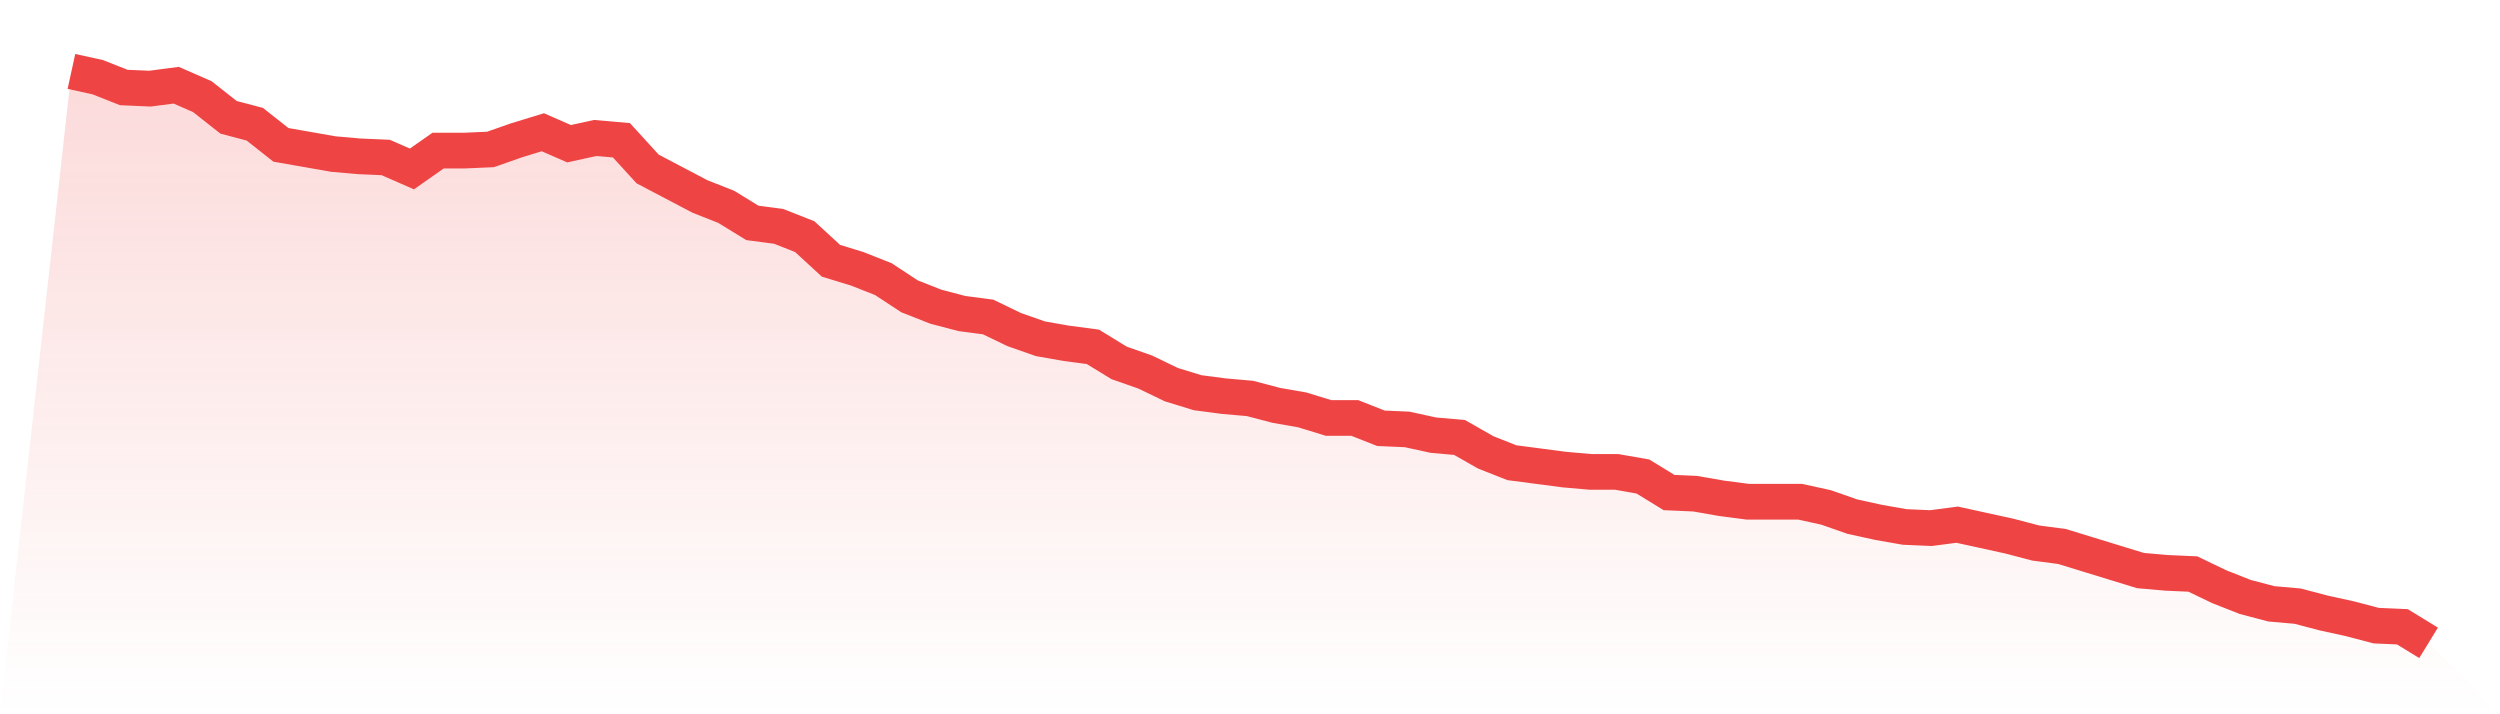
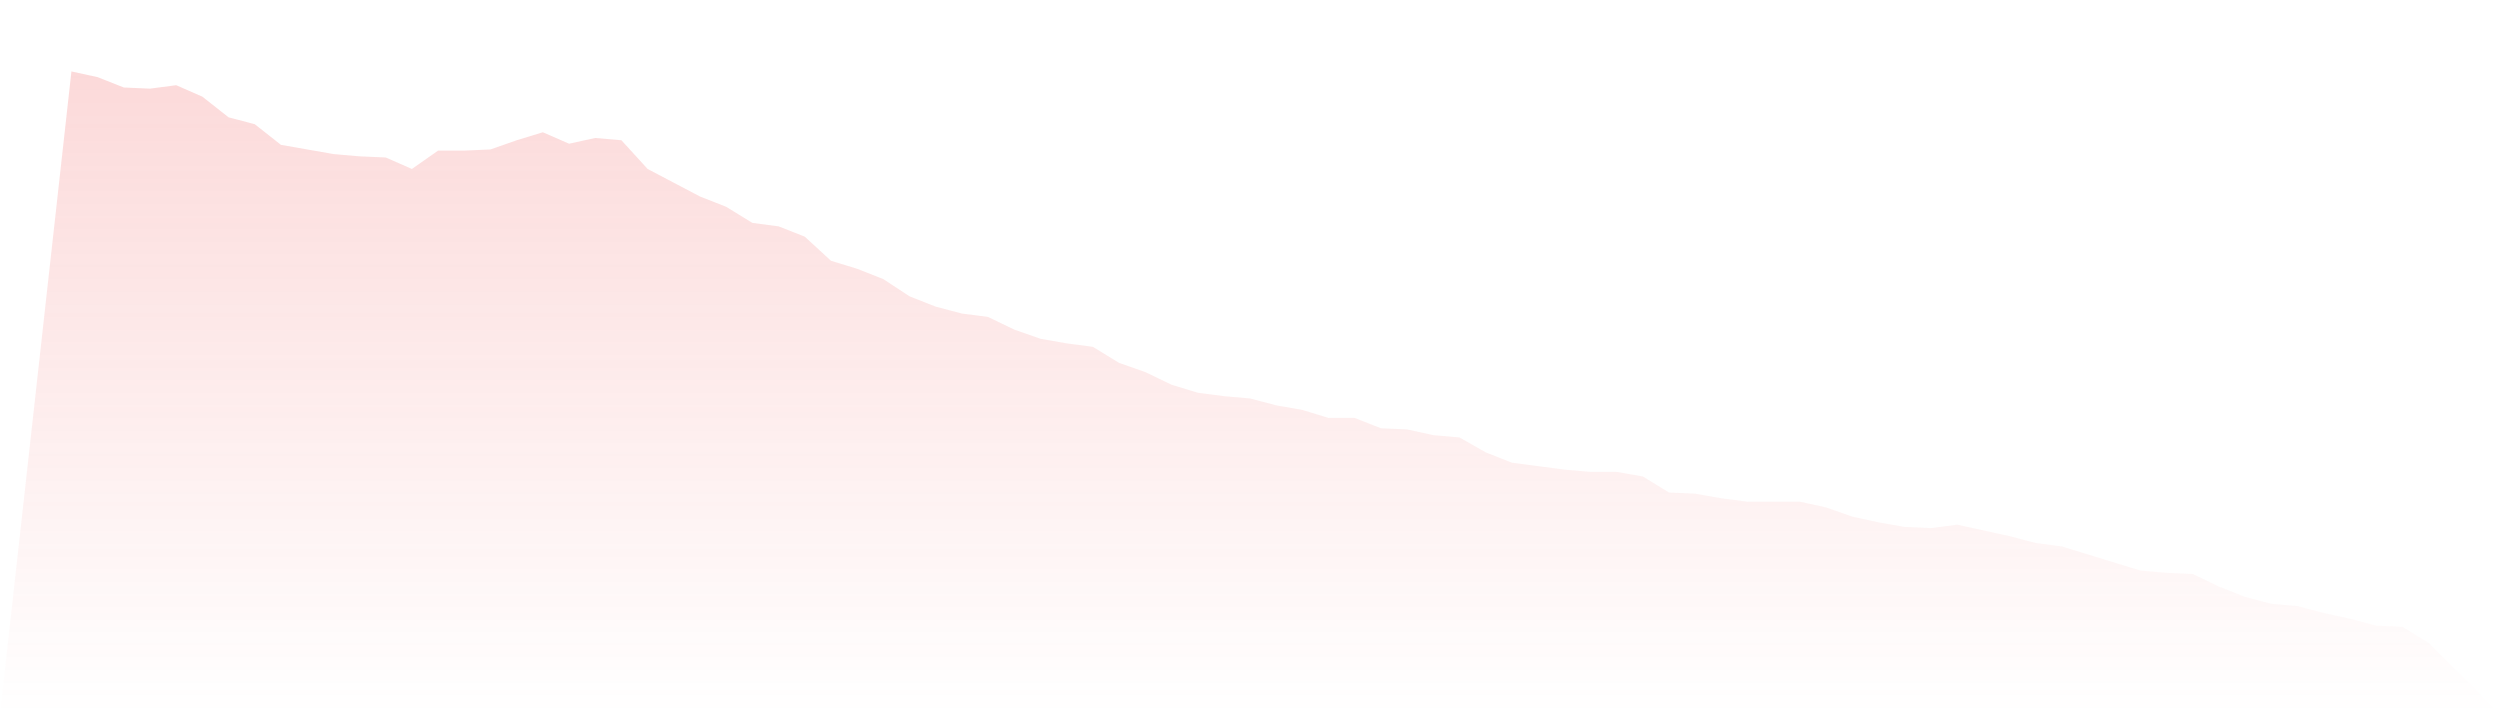
<svg xmlns="http://www.w3.org/2000/svg" viewBox="0 0 140 40">
  <defs>
    <linearGradient id="gradient" x1="0" x2="0" y1="0" y2="1">
      <stop offset="0%" stop-color="#ef4444" stop-opacity="0.2" />
      <stop offset="100%" stop-color="#ef4444" stop-opacity="0" />
    </linearGradient>
  </defs>
  <path d="M4,4 L4,4 L5.467,4.321 L6.933,4.9 L8.4,4.964 L9.867,4.771 L11.333,5.414 L12.8,6.57 L14.267,6.956 L15.733,8.112 L17.2,8.369 L18.667,8.627 L20.133,8.755 L21.6,8.819 L23.067,9.462 L24.533,8.434 L26,8.434 L27.467,8.369 L28.933,7.855 L30.4,7.406 L31.867,8.048 L33.333,7.727 L34.8,7.855 L36.267,9.462 L37.733,10.233 L39.2,11.004 L40.667,11.582 L42.133,12.482 L43.6,12.675 L45.067,13.253 L46.533,14.602 L48,15.052 L49.467,15.631 L50.933,16.594 L52.4,17.173 L53.867,17.558 L55.333,17.751 L56.8,18.458 L58.267,18.972 L59.733,19.229 L61.2,19.422 L62.667,20.321 L64.133,20.835 L65.6,21.542 L67.067,21.992 L68.533,22.185 L70,22.313 L71.467,22.699 L72.933,22.956 L74.4,23.406 L75.867,23.406 L77.333,23.984 L78.8,24.048 L80.267,24.369 L81.733,24.498 L83.2,25.333 L84.667,25.912 L86.133,26.104 L87.6,26.297 L89.067,26.426 L90.533,26.426 L92,26.683 L93.467,27.582 L94.933,27.647 L96.4,27.904 L97.867,28.096 L99.333,28.096 L100.8,28.096 L102.267,28.418 L103.733,28.932 L105.2,29.253 L106.667,29.51 L108.133,29.574 L109.6,29.382 L111.067,29.703 L112.533,30.024 L114,30.41 L115.467,30.602 L116.933,31.052 L118.4,31.502 L119.867,31.952 L121.333,32.08 L122.8,32.145 L124.267,32.851 L125.733,33.43 L127.2,33.815 L128.667,33.944 L130.133,34.329 L131.6,34.651 L133.067,35.036 L134.533,35.1 L136,36 L140,40 L0,40 z" fill="url(#gradient)" />
-   <path d="M4,4 L4,4 L5.467,4.321 L6.933,4.9 L8.4,4.964 L9.867,4.771 L11.333,5.414 L12.8,6.57 L14.267,6.956 L15.733,8.112 L17.2,8.369 L18.667,8.627 L20.133,8.755 L21.6,8.819 L23.067,9.462 L24.533,8.434 L26,8.434 L27.467,8.369 L28.933,7.855 L30.4,7.406 L31.867,8.048 L33.333,7.727 L34.8,7.855 L36.267,9.462 L37.733,10.233 L39.2,11.004 L40.667,11.582 L42.133,12.482 L43.6,12.675 L45.067,13.253 L46.533,14.602 L48,15.052 L49.467,15.631 L50.933,16.594 L52.4,17.173 L53.867,17.558 L55.333,17.751 L56.8,18.458 L58.267,18.972 L59.733,19.229 L61.2,19.422 L62.667,20.321 L64.133,20.835 L65.6,21.542 L67.067,21.992 L68.533,22.185 L70,22.313 L71.467,22.699 L72.933,22.956 L74.4,23.406 L75.867,23.406 L77.333,23.984 L78.8,24.048 L80.267,24.369 L81.733,24.498 L83.2,25.333 L84.667,25.912 L86.133,26.104 L87.6,26.297 L89.067,26.426 L90.533,26.426 L92,26.683 L93.467,27.582 L94.933,27.647 L96.4,27.904 L97.867,28.096 L99.333,28.096 L100.8,28.096 L102.267,28.418 L103.733,28.932 L105.2,29.253 L106.667,29.51 L108.133,29.574 L109.6,29.382 L111.067,29.703 L112.533,30.024 L114,30.41 L115.467,30.602 L116.933,31.052 L118.4,31.502 L119.867,31.952 L121.333,32.08 L122.8,32.145 L124.267,32.851 L125.733,33.43 L127.2,33.815 L128.667,33.944 L130.133,34.329 L131.6,34.651 L133.067,35.036 L134.533,35.1 L136,36" fill="none" stroke="#ef4444" stroke-width="2" />
</svg>